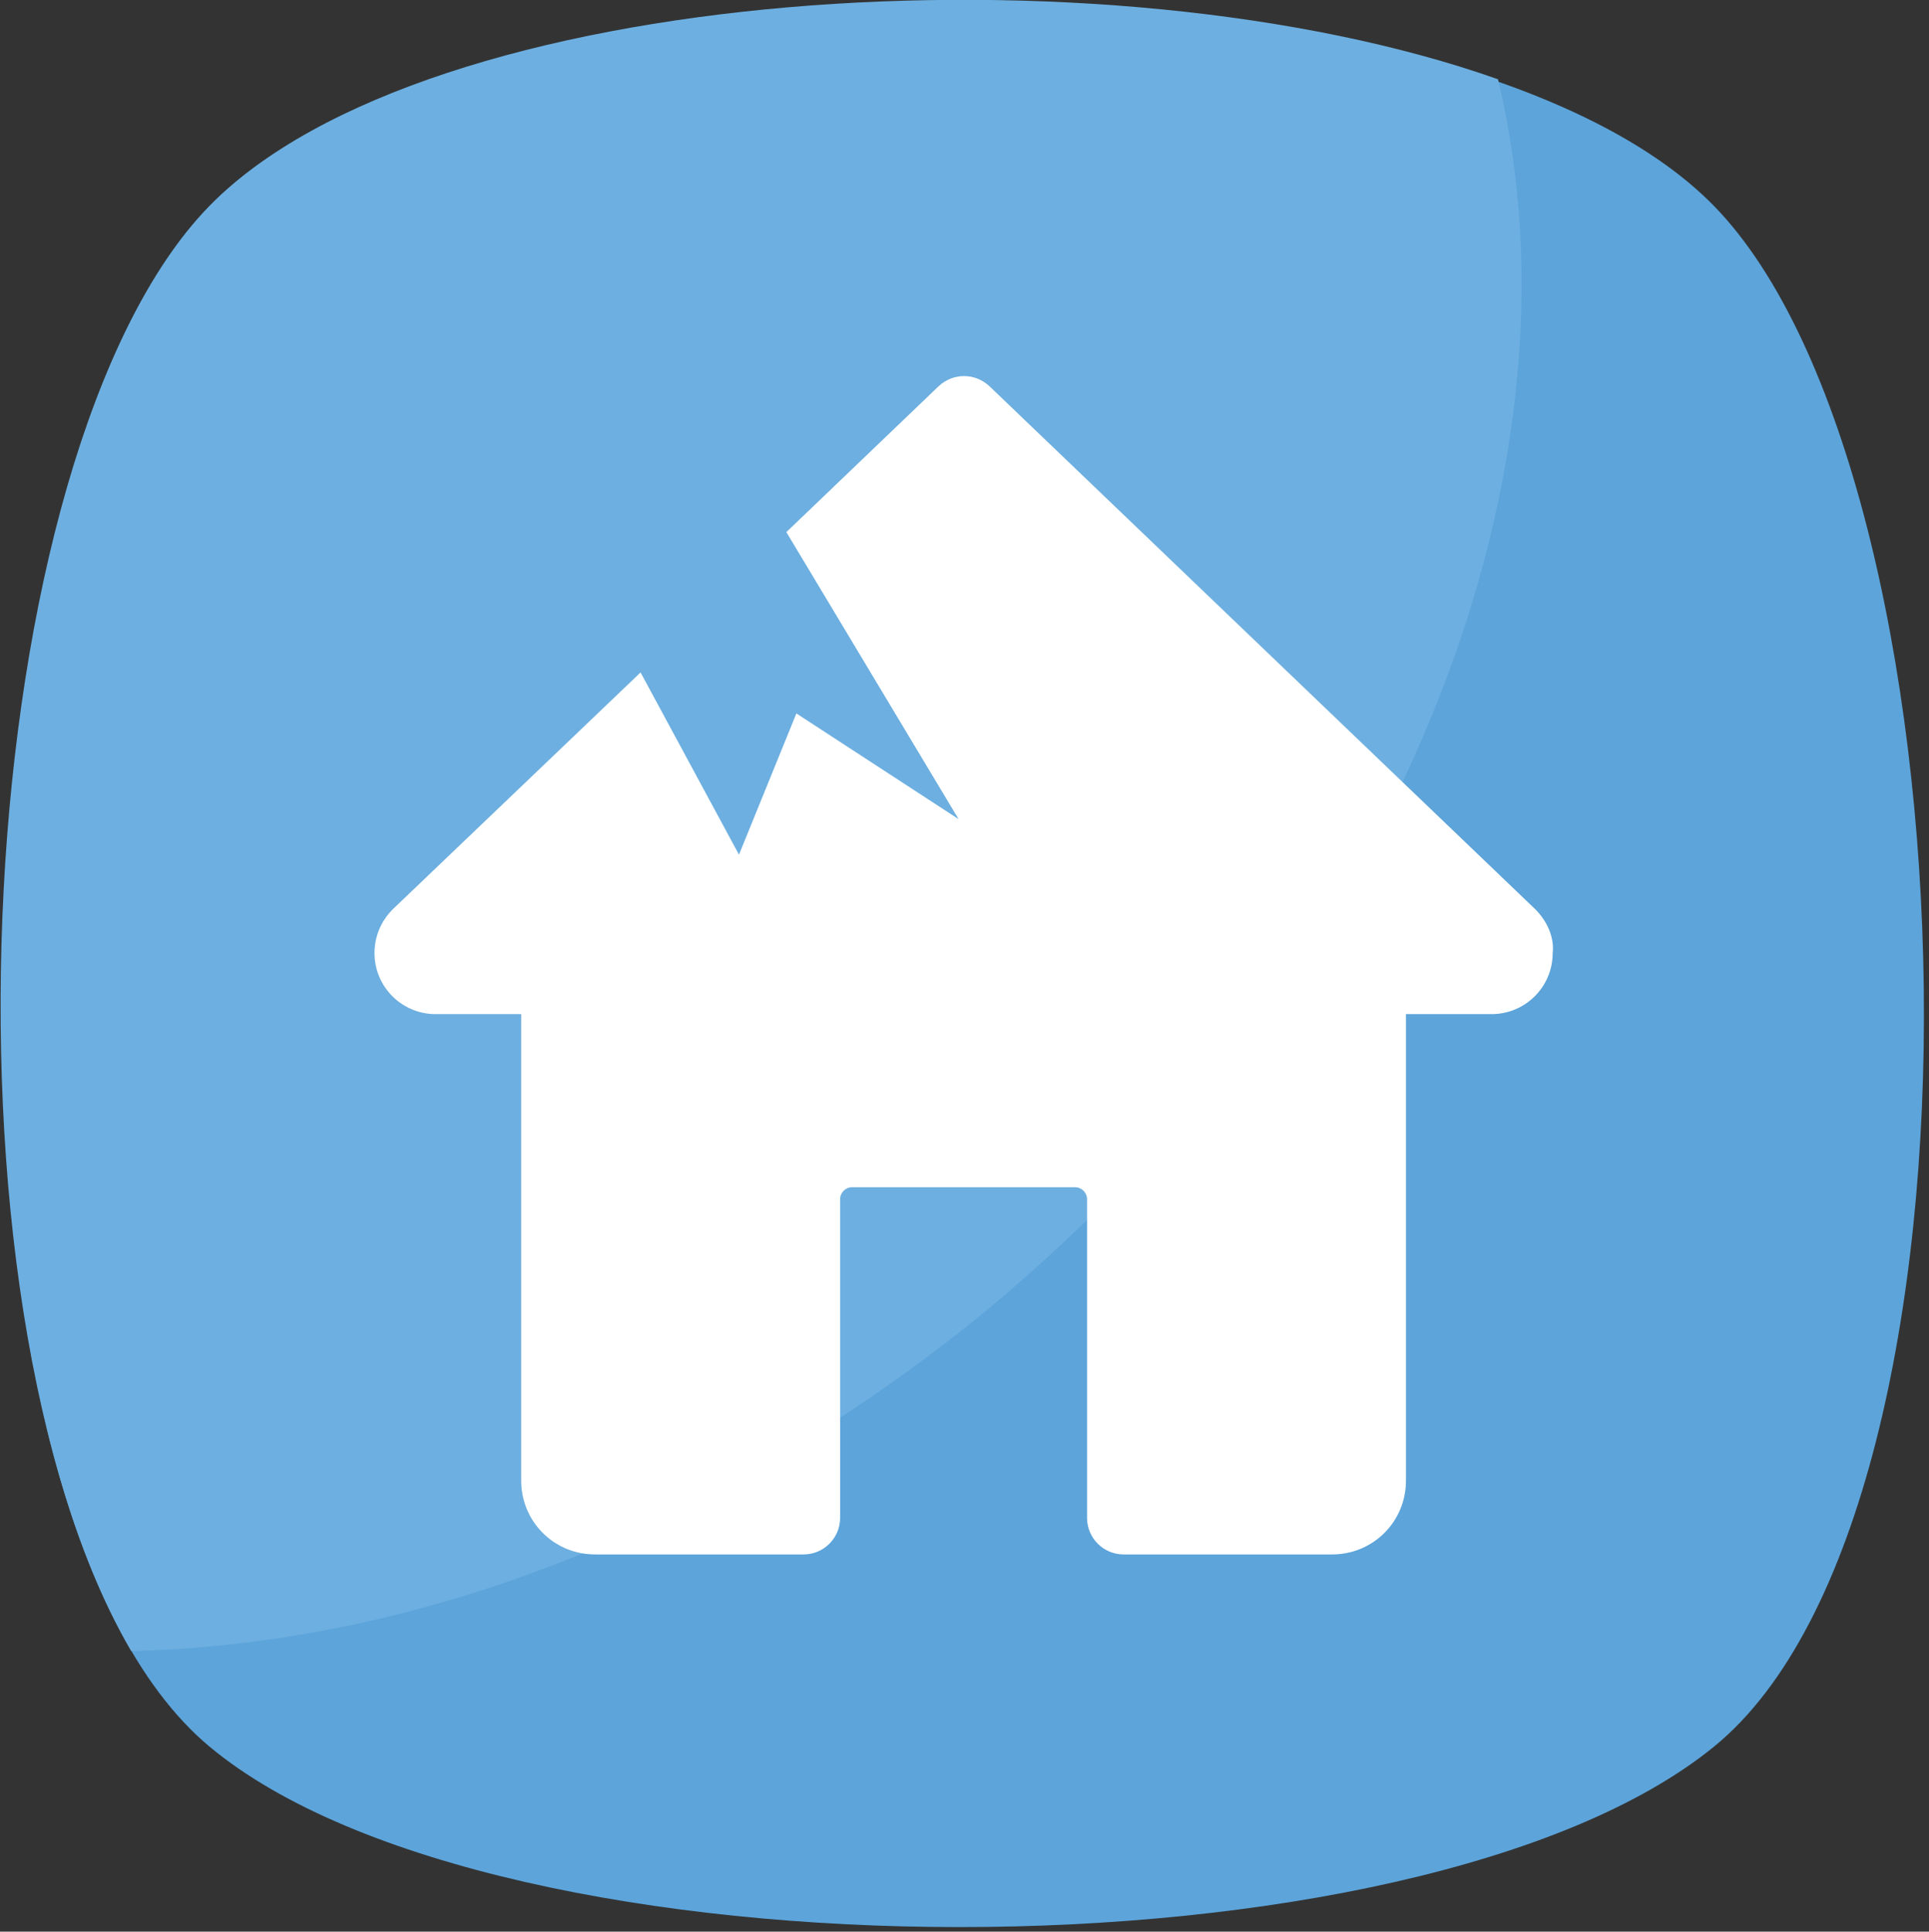
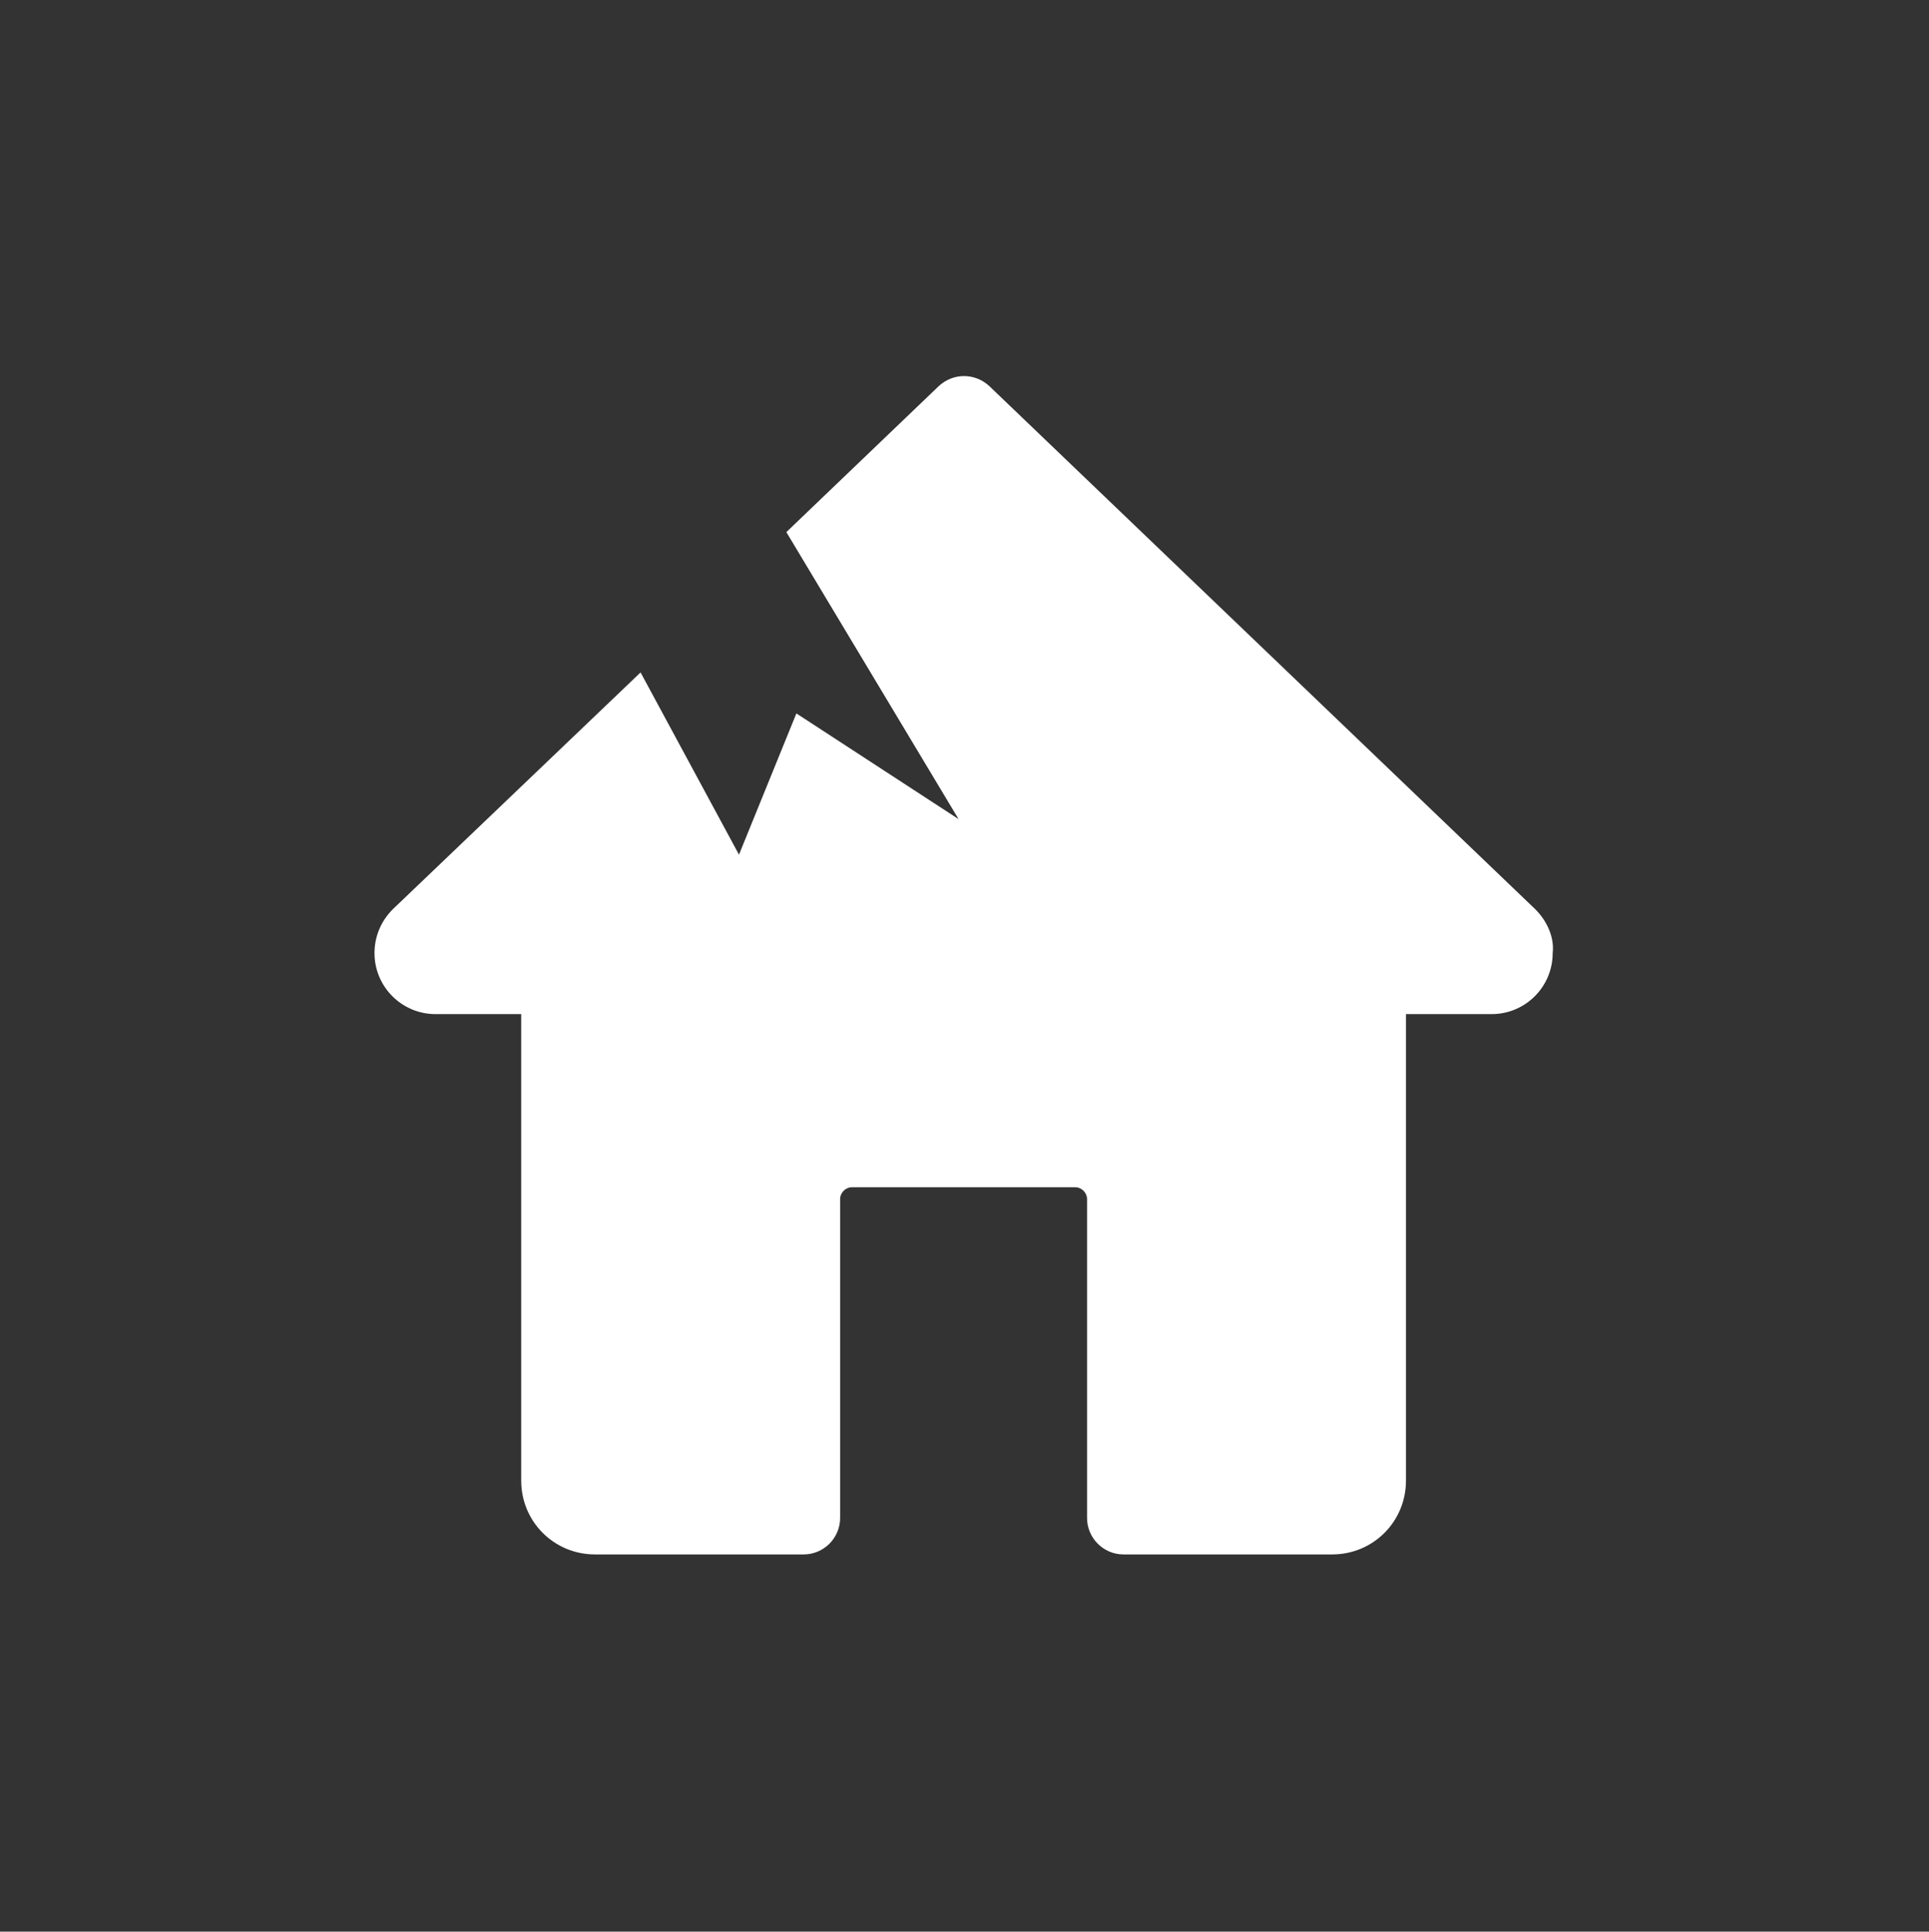
<svg xmlns="http://www.w3.org/2000/svg" version="1.1" id="Layer_1" x="0px" y="0px" viewBox="0 0 211.7 212" style="enable-background:new 0 0 211.7 212;" xml:space="preserve">
  <rect x="0" y="0" width="211.7" height="212" fill="#333333" stroke="none" />
  <style type="text/css">
	.st0{fill:#5CA4DA;}
	.st1{fill:#6DAFE0;}
	.st2{fill:#FFFFFF;}
</style>
  <g id="Problem_Property_1_">
-     <path class="st0" d="M188.1,191.7c-32.4,26.4-133.4,26.4-165.1,0S-6.1,52.3,23,22.6s136.1-29.7,165.1,0S220.5,165.3,188.1,191.7z" />
-     <path class="st1" d="M106.2,145.5c-29.1,23.1-61.4,35-91.8,35.7C-8,142.8-3.4,49.7,23,22.6C46.8-1.8,121.4-6.5,164.4,8.7   C174.9,52.3,153.1,107.8,106.2,145.5z" />
    <path class="st2" d="M168.5,99.8l-59.9-57.4c-1.6-1.5-4-1.5-5.6,0l-16.7,16l18.9,31.5L87.4,78.3l-6.3,15.5l-10.8-20l-27.2,26   c-1.3,1.3-2,3-2,4.8c0,3.7,3,6.7,6.7,6.7h9.4v51.2c0,4.5,3.6,8.1,8.1,8.1h22.9c2.2,0,4-1.8,4-4v-35c0-0.7,0.6-1.3,1.3-1.3H118   c0.7,0,1.3,0.6,1.3,1.3v35c0,2.2,1.8,4,4,4h22.9c4.5,0,8.1-3.6,8.1-8.1v-51.2h9.4c3.7,0,6.7-3,6.7-6.7   C170.6,102.9,169.8,101.1,168.5,99.8z" />
  </g>
</svg>